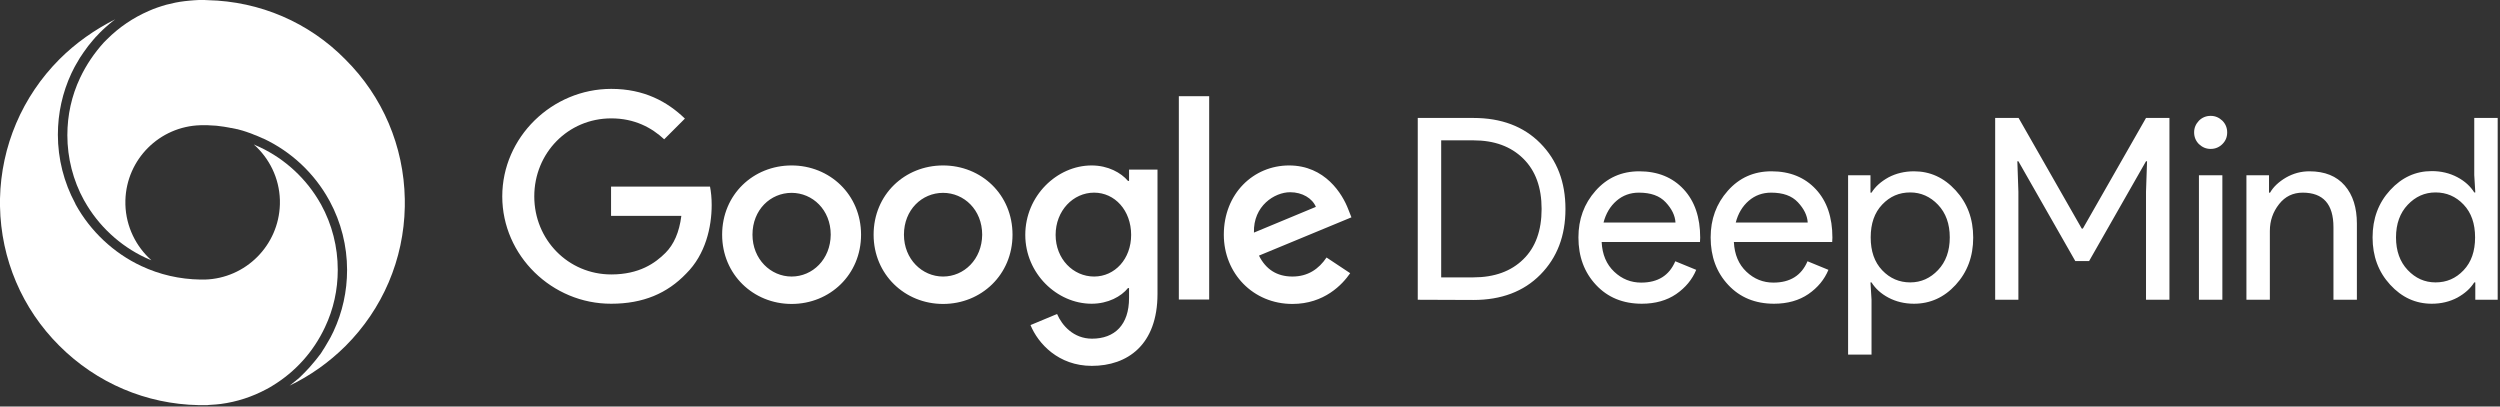
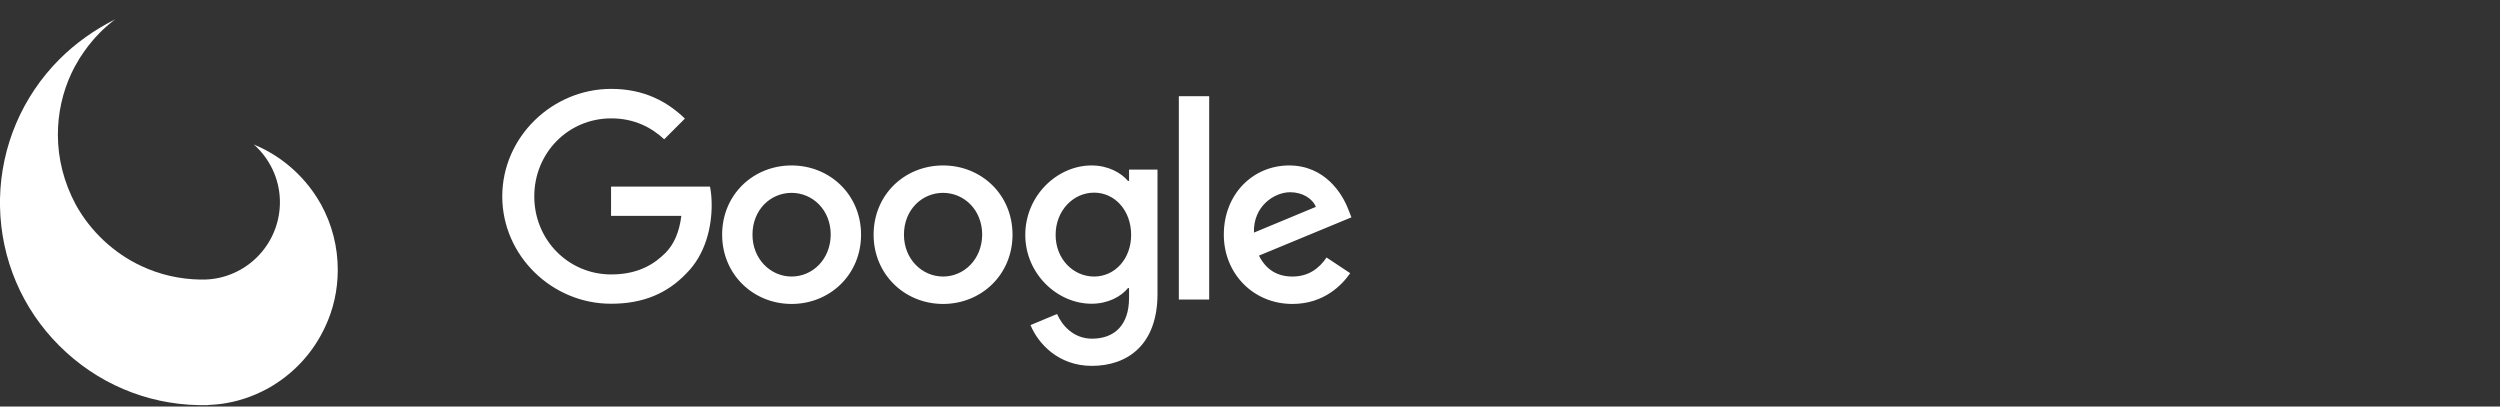
<svg xmlns="http://www.w3.org/2000/svg" width="412" height="67" viewBox="0 0 412 67" fill="none">
  <rect x="0" y="0" width="412" height="67" fill="#333333" stroke="none" />
-   <path d="M9.78 9.78C3.664 15.923 0.189 24.087 0 32.735V34.002C0.162 42.704 3.637 50.867 9.78 56.983C15.923 63.126 24.087 66.602 32.735 66.764H34.028C34.163 66.764 34.298 66.764 34.406 66.737C34.81 66.71 35.187 66.683 35.591 66.656C35.861 66.629 36.103 66.602 36.372 66.575C39.04 66.225 41.572 65.39 43.889 64.15C44.267 63.962 44.617 63.746 44.967 63.531C48.631 61.294 51.649 58.007 53.562 53.912C54.963 50.948 55.663 47.769 55.663 44.455C55.663 40.683 54.72 36.992 52.915 33.705L52.834 33.57C50.571 29.529 47.015 26.215 42.812 24.248C42.704 24.194 42.623 24.167 42.515 24.114C42.327 24.033 42.111 23.952 41.923 23.844C41.896 23.844 41.869 23.817 41.842 23.817C44.374 26.08 46.018 29.314 46.126 32.951V33.678C45.937 40.441 40.495 45.883 33.759 46.072H33.032C29.61 46.018 26.323 45.264 23.278 43.836C18.725 41.707 14.899 38.097 12.474 33.705L12.394 33.517C10.534 30.068 9.538 26.161 9.538 22.201C9.538 18.671 10.292 15.249 11.774 12.07C11.936 11.747 12.097 11.424 12.259 11.1C12.34 10.966 12.421 10.804 12.501 10.669C12.609 10.454 12.744 10.238 12.879 10.023C12.932 9.915 13.013 9.807 13.067 9.699C13.148 9.538 13.256 9.403 13.364 9.241C13.39 9.187 13.417 9.133 13.471 9.08C13.579 8.918 13.687 8.756 13.795 8.595C14.28 7.894 14.791 7.221 15.357 6.574C15.492 6.439 15.6 6.278 15.735 6.143C15.761 6.089 15.815 6.062 15.869 6.008C16.004 5.847 16.166 5.685 16.3 5.55L16.327 5.523C16.462 5.388 16.597 5.227 16.758 5.092C16.812 5.038 16.866 4.984 16.92 4.93C17.028 4.823 17.136 4.742 17.243 4.634C17.324 4.553 17.405 4.472 17.513 4.392C17.647 4.284 17.755 4.176 17.89 4.068L17.917 4.041C18.078 3.907 18.267 3.745 18.429 3.61C18.617 3.449 18.806 3.314 18.994 3.179C15.627 4.877 12.501 7.059 9.78 9.78Z" fill="white" />
-   <path d="M32.789 0C32.25 0.027 31.738 0.054 31.226 0.108C30.957 0.135 30.714 0.162 30.445 0.189C30.175 0.216 29.933 0.269 29.663 0.296C29.394 0.35 29.152 0.377 28.909 0.431C28.397 0.539 27.912 0.647 27.4 0.781C26.915 0.916 26.43 1.078 25.945 1.239C25.46 1.401 25.003 1.59 24.517 1.805C21.958 2.91 19.614 4.499 17.647 6.466C17.459 6.655 17.297 6.816 17.108 7.005C15.546 8.729 14.225 10.669 13.202 12.825C11.801 15.788 11.1 18.968 11.1 22.282C11.1 26.026 12.043 29.745 13.848 33.005L13.929 33.139C16.192 37.181 19.749 40.495 23.952 42.462C24.275 42.623 24.625 42.758 24.949 42.892C22.416 40.629 20.773 37.369 20.665 33.732V33.005C20.853 26.242 26.296 20.827 33.031 20.638H34.244C34.729 20.665 35.214 20.692 35.672 20.719C35.887 20.746 36.103 20.773 36.291 20.8C36.507 20.827 36.722 20.854 36.911 20.881L37.531 20.988C37.639 21.015 37.719 21.015 37.827 21.042C37.935 21.069 38.043 21.096 38.15 21.096C38.258 21.123 38.339 21.123 38.42 21.15C38.555 21.177 38.689 21.204 38.824 21.231C38.905 21.258 38.986 21.285 39.093 21.285C39.201 21.312 39.282 21.338 39.39 21.365C39.471 21.392 39.578 21.419 39.686 21.446C39.794 21.473 39.875 21.5 39.983 21.527C40.198 21.581 40.441 21.662 40.656 21.743L40.872 21.823C41.141 21.904 41.41 22.012 41.68 22.12L41.734 22.147C41.788 22.174 41.815 22.174 41.868 22.201C42.003 22.255 42.165 22.308 42.3 22.362C42.569 22.47 42.838 22.578 43.108 22.713C43.216 22.767 43.323 22.82 43.431 22.847C47.984 24.976 51.81 28.559 54.235 32.978L54.343 33.166C56.202 36.615 57.199 40.522 57.199 44.482C57.199 48.012 56.444 51.433 54.963 54.613C54.801 54.936 54.639 55.286 54.478 55.583C54.397 55.717 54.316 55.879 54.235 56.014C54.127 56.229 53.993 56.445 53.858 56.66C53.804 56.768 53.723 56.876 53.669 56.983C53.589 57.118 53.508 57.253 53.427 57.388C53.373 57.495 53.292 57.603 53.211 57.711C53.157 57.792 53.103 57.873 53.05 57.98C52.969 58.115 52.861 58.25 52.78 58.385C52.726 58.438 52.699 58.492 52.645 58.546C52.538 58.708 52.43 58.843 52.295 59.004C52.161 59.193 51.999 59.381 51.837 59.57C51.595 59.866 51.325 60.19 51.056 60.486C50.975 60.594 50.867 60.702 50.786 60.782C50.76 60.809 50.733 60.836 50.706 60.863C50.571 60.998 50.436 61.16 50.301 61.294L49.709 61.887C49.655 61.941 49.574 61.995 49.52 62.076C49.412 62.183 49.278 62.291 49.17 62.399C49.089 62.453 49.008 62.534 48.927 62.588C48.793 62.695 48.658 62.83 48.496 62.938C48.227 63.153 47.984 63.369 47.715 63.557C51.083 61.941 54.208 59.732 56.929 57.037C63.072 50.895 66.548 42.758 66.71 34.082V32.789C66.548 24.087 63.072 15.923 56.929 9.807C50.921 3.691 42.838 0.216 34.217 0.027L33.678 0H32.789Z" fill="white" />
+   <path d="M9.78 9.78C3.664 15.923 0.189 24.087 0 32.735V34.002C0.162 42.704 3.637 50.867 9.78 56.983C15.923 63.126 24.087 66.602 32.735 66.764H34.028C34.163 66.764 34.298 66.764 34.406 66.737C34.81 66.71 35.187 66.683 35.591 66.656C35.861 66.629 36.103 66.602 36.372 66.575C39.04 66.225 41.572 65.39 43.889 64.15C44.267 63.962 44.617 63.746 44.967 63.531C48.631 61.294 51.649 58.007 53.562 53.912C54.963 50.948 55.663 47.769 55.663 44.455C55.663 40.683 54.72 36.992 52.915 33.705L52.834 33.57C50.571 29.529 47.015 26.215 42.812 24.248C42.704 24.194 42.623 24.167 42.515 24.114C42.327 24.033 42.111 23.952 41.923 23.844C41.896 23.844 41.869 23.817 41.842 23.817C44.374 26.08 46.018 29.314 46.126 32.951V33.678C45.937 40.441 40.495 45.883 33.759 46.072H33.032C29.61 46.018 26.323 45.264 23.278 43.836C18.725 41.707 14.899 38.097 12.474 33.705C10.534 30.068 9.538 26.161 9.538 22.201C9.538 18.671 10.292 15.249 11.774 12.07C11.936 11.747 12.097 11.424 12.259 11.1C12.34 10.966 12.421 10.804 12.501 10.669C12.609 10.454 12.744 10.238 12.879 10.023C12.932 9.915 13.013 9.807 13.067 9.699C13.148 9.538 13.256 9.403 13.364 9.241C13.39 9.187 13.417 9.133 13.471 9.08C13.579 8.918 13.687 8.756 13.795 8.595C14.28 7.894 14.791 7.221 15.357 6.574C15.492 6.439 15.6 6.278 15.735 6.143C15.761 6.089 15.815 6.062 15.869 6.008C16.004 5.847 16.166 5.685 16.3 5.55L16.327 5.523C16.462 5.388 16.597 5.227 16.758 5.092C16.812 5.038 16.866 4.984 16.92 4.93C17.028 4.823 17.136 4.742 17.243 4.634C17.324 4.553 17.405 4.472 17.513 4.392C17.647 4.284 17.755 4.176 17.89 4.068L17.917 4.041C18.078 3.907 18.267 3.745 18.429 3.61C18.617 3.449 18.806 3.314 18.994 3.179C15.627 4.877 12.501 7.059 9.78 9.78Z" fill="white" />
  <path d="M82.773 32.368C82.773 22.611 90.979 14.647 100.736 14.647C106.149 14.647 109.976 16.75 112.872 19.543L109.459 22.956C107.39 21.025 104.563 19.508 100.736 19.508C93.599 19.508 88.049 25.232 88.049 32.368C88.049 39.505 93.634 45.228 100.736 45.228C105.356 45.228 107.976 43.367 109.666 41.677C111.045 40.298 111.941 38.298 112.286 35.575H100.702V30.748H117.009C117.182 31.61 117.285 32.644 117.285 33.782C117.285 37.402 116.285 41.919 113.079 45.09C109.976 48.331 106.011 50.055 100.736 50.055C90.979 50.09 82.773 42.125 82.773 32.368ZM130.455 27.266C124.146 27.266 119.009 32.058 119.009 38.678C119.009 45.228 124.146 50.09 130.455 50.09C136.765 50.09 141.902 45.263 141.902 38.678C141.902 32.058 136.73 27.266 130.455 27.266ZM130.455 45.573C127.008 45.573 124.008 42.711 124.008 38.678C124.008 34.575 126.973 31.782 130.455 31.782C133.903 31.782 136.903 34.575 136.903 38.678C136.868 42.746 133.903 45.573 130.455 45.573ZM155.417 27.266C149.108 27.266 143.971 32.058 143.971 38.678C143.971 45.228 149.108 50.09 155.417 50.09C161.726 50.09 166.863 45.263 166.863 38.678C166.863 32.058 161.726 27.266 155.417 27.266ZM155.417 45.573C151.969 45.573 148.97 42.711 148.97 38.678C148.97 34.575 151.935 31.782 155.417 31.782C158.865 31.782 161.864 34.575 161.864 38.678C161.83 42.746 158.865 45.573 155.417 45.573ZM186.067 27.955V29.817H185.895C184.757 28.472 182.62 27.266 179.896 27.266C174.207 27.266 168.967 32.265 168.967 38.712C168.967 45.09 174.207 50.055 179.896 50.055C182.62 50.055 184.792 48.848 185.895 47.469H186.067V49.124C186.067 53.503 183.723 55.813 179.965 55.813C176.896 55.813 175 53.606 174.207 51.745L169.828 53.572C171.07 56.606 174.414 60.295 179.93 60.295C185.791 60.295 190.756 56.847 190.756 48.435V27.955H186.067ZM180.31 45.573C176.862 45.573 173.966 42.677 173.966 38.712C173.966 34.713 176.862 31.748 180.31 31.748C183.723 31.748 186.412 34.678 186.412 38.712C186.412 42.677 183.723 45.573 180.31 45.573ZM194.273 15.854H199.272V49.366H194.273V15.854ZM212.994 45.573C210.443 45.573 208.615 44.401 207.478 42.125L222.717 35.816L222.199 34.506C221.234 31.955 218.372 27.266 212.442 27.266C206.581 27.266 201.685 31.886 201.685 38.678C201.685 45.056 206.512 50.09 212.994 50.09C218.235 50.09 221.234 46.883 222.51 45.021L218.614 42.436C217.338 44.332 215.545 45.573 212.994 45.573ZM212.615 31.679C214.614 31.679 216.269 32.679 216.855 34.092L206.65 38.333C206.512 33.92 210.063 31.679 212.615 31.679Z" fill="white" />
-   <path d="M233.646 49.4V19.439H242.817C247.403 19.439 251.092 20.819 253.85 23.611C256.608 26.404 257.987 29.989 257.987 34.437C257.987 38.885 256.608 42.47 253.85 45.263C251.092 48.056 247.403 49.435 242.817 49.435L233.646 49.4ZM237.508 45.711H242.817C246.265 45.711 249.023 44.711 251.023 42.746C253.057 40.781 254.057 37.988 254.057 34.437C254.057 30.886 253.057 28.128 251.023 26.128C248.989 24.128 246.265 23.129 242.817 23.129H237.508V45.711ZM270.572 50.055C267.469 50.055 264.952 49.021 263.021 46.952C261.09 44.884 260.125 42.298 260.125 39.126C260.125 36.127 261.056 33.575 262.952 31.438C264.848 29.3 267.227 28.231 270.158 28.231C273.192 28.231 275.64 29.231 277.467 31.196C279.294 33.161 280.191 35.816 280.191 39.16L280.156 39.885H263.952C264.055 41.953 264.745 43.574 266.021 44.78C267.296 45.987 268.779 46.573 270.468 46.573C273.226 46.573 275.088 45.401 276.088 43.056L279.536 44.47C278.881 46.056 277.777 47.401 276.226 48.469C274.709 49.504 272.813 50.055 270.572 50.055ZM276.122 36.678C276.053 35.506 275.502 34.403 274.502 33.334C273.502 32.265 272.054 31.748 270.089 31.748C268.675 31.748 267.434 32.196 266.4 33.093C265.366 33.989 264.642 35.196 264.262 36.678H276.122ZM292.361 50.055C289.258 50.055 286.741 49.021 284.811 46.952C282.88 44.884 281.915 42.298 281.915 39.126C281.915 36.127 282.846 33.575 284.742 31.438C286.638 29.3 289.017 28.231 291.947 28.231C294.981 28.231 297.429 29.231 299.257 31.196C301.084 33.161 301.98 35.816 301.98 39.16L301.946 39.885H285.742C285.845 41.953 286.535 43.574 287.81 44.78C289.086 45.987 290.568 46.573 292.258 46.573C295.016 46.573 296.878 45.401 297.878 43.056L301.325 44.47C300.67 46.056 299.567 47.401 298.015 48.469C296.498 49.504 294.602 50.055 292.361 50.055ZM297.912 36.678C297.843 35.506 297.291 34.403 296.292 33.334C295.292 32.265 293.844 31.748 291.879 31.748C290.465 31.748 289.224 32.196 288.189 33.093C287.155 33.989 286.431 35.196 286.052 36.678H297.912ZM315.426 50.055C313.875 50.055 312.461 49.711 311.22 49.055C309.979 48.4 309.048 47.538 308.428 46.539H308.255L308.428 49.4V58.433H304.566V28.886H308.255V31.748H308.428C309.048 30.748 309.979 29.921 311.22 29.231C312.461 28.576 313.875 28.231 315.426 28.231C318.081 28.231 320.357 29.265 322.287 31.369C324.218 33.472 325.184 36.057 325.184 39.16C325.184 42.263 324.218 44.849 322.287 46.952C320.391 49.021 318.081 50.055 315.426 50.055ZM314.806 46.539C316.599 46.539 318.116 45.849 319.391 44.505C320.667 43.16 321.322 41.367 321.322 39.126C321.322 36.885 320.667 35.092 319.391 33.748C318.116 32.403 316.564 31.713 314.806 31.713C312.979 31.713 311.462 32.368 310.186 33.713C308.91 35.058 308.29 36.85 308.29 39.126C308.29 41.401 308.91 43.194 310.186 44.539C311.462 45.883 313.013 46.539 314.806 46.539ZM328.804 49.4V19.439H332.665L343.077 37.678H343.25L353.662 19.439H357.523V49.4H353.662V31.61L353.834 26.576H353.662L344.284 43.022H342.008L332.631 26.576H332.458L332.631 31.61V49.4H328.804ZM366.246 23.749C365.729 24.266 365.074 24.542 364.315 24.542C363.557 24.542 362.936 24.266 362.384 23.749C361.867 23.232 361.592 22.577 361.592 21.818C361.592 21.06 361.867 20.439 362.384 19.888C362.902 19.37 363.557 19.095 364.315 19.095C365.074 19.095 365.694 19.37 366.246 19.888C366.763 20.405 367.039 21.06 367.039 21.818C367.039 22.577 366.798 23.198 366.246 23.749ZM366.246 49.4H362.384V28.886H366.246V49.4ZM373.934 28.886V31.748H374.107C374.658 30.782 375.555 29.955 376.727 29.265C377.934 28.576 379.209 28.231 380.588 28.231C383.14 28.231 385.071 29.024 386.415 30.576C387.76 32.127 388.415 34.23 388.415 36.85V49.4H384.553V37.437C384.553 33.644 382.864 31.748 379.485 31.748C377.899 31.748 376.589 32.368 375.589 33.644C374.589 34.92 374.072 36.368 374.072 38.057V49.4H370.211V28.886H373.934ZM400.758 50.055C398.103 50.055 395.827 49.021 393.897 46.918C391.966 44.815 391.001 42.229 391.001 39.126C391.001 36.023 391.966 33.437 393.897 31.334C395.827 29.231 398.103 28.197 400.758 28.197C402.309 28.197 403.723 28.541 404.964 29.197C406.205 29.852 407.136 30.713 407.757 31.713H407.929L407.757 28.852V19.439H411.618V49.4H407.929V46.539H407.757C407.136 47.538 406.205 48.366 404.964 49.055C403.723 49.711 402.309 50.055 400.758 50.055ZM401.378 46.539C403.206 46.539 404.723 45.883 405.998 44.539C407.274 43.194 407.894 41.401 407.894 39.126C407.894 36.85 407.274 35.058 405.998 33.713C404.723 32.368 403.171 31.713 401.378 31.713C399.585 31.713 398.068 32.403 396.793 33.748C395.517 35.092 394.862 36.885 394.862 39.126C394.862 41.367 395.517 43.16 396.793 44.505C398.068 45.849 399.585 46.539 401.378 46.539Z" fill="white" />
</svg>